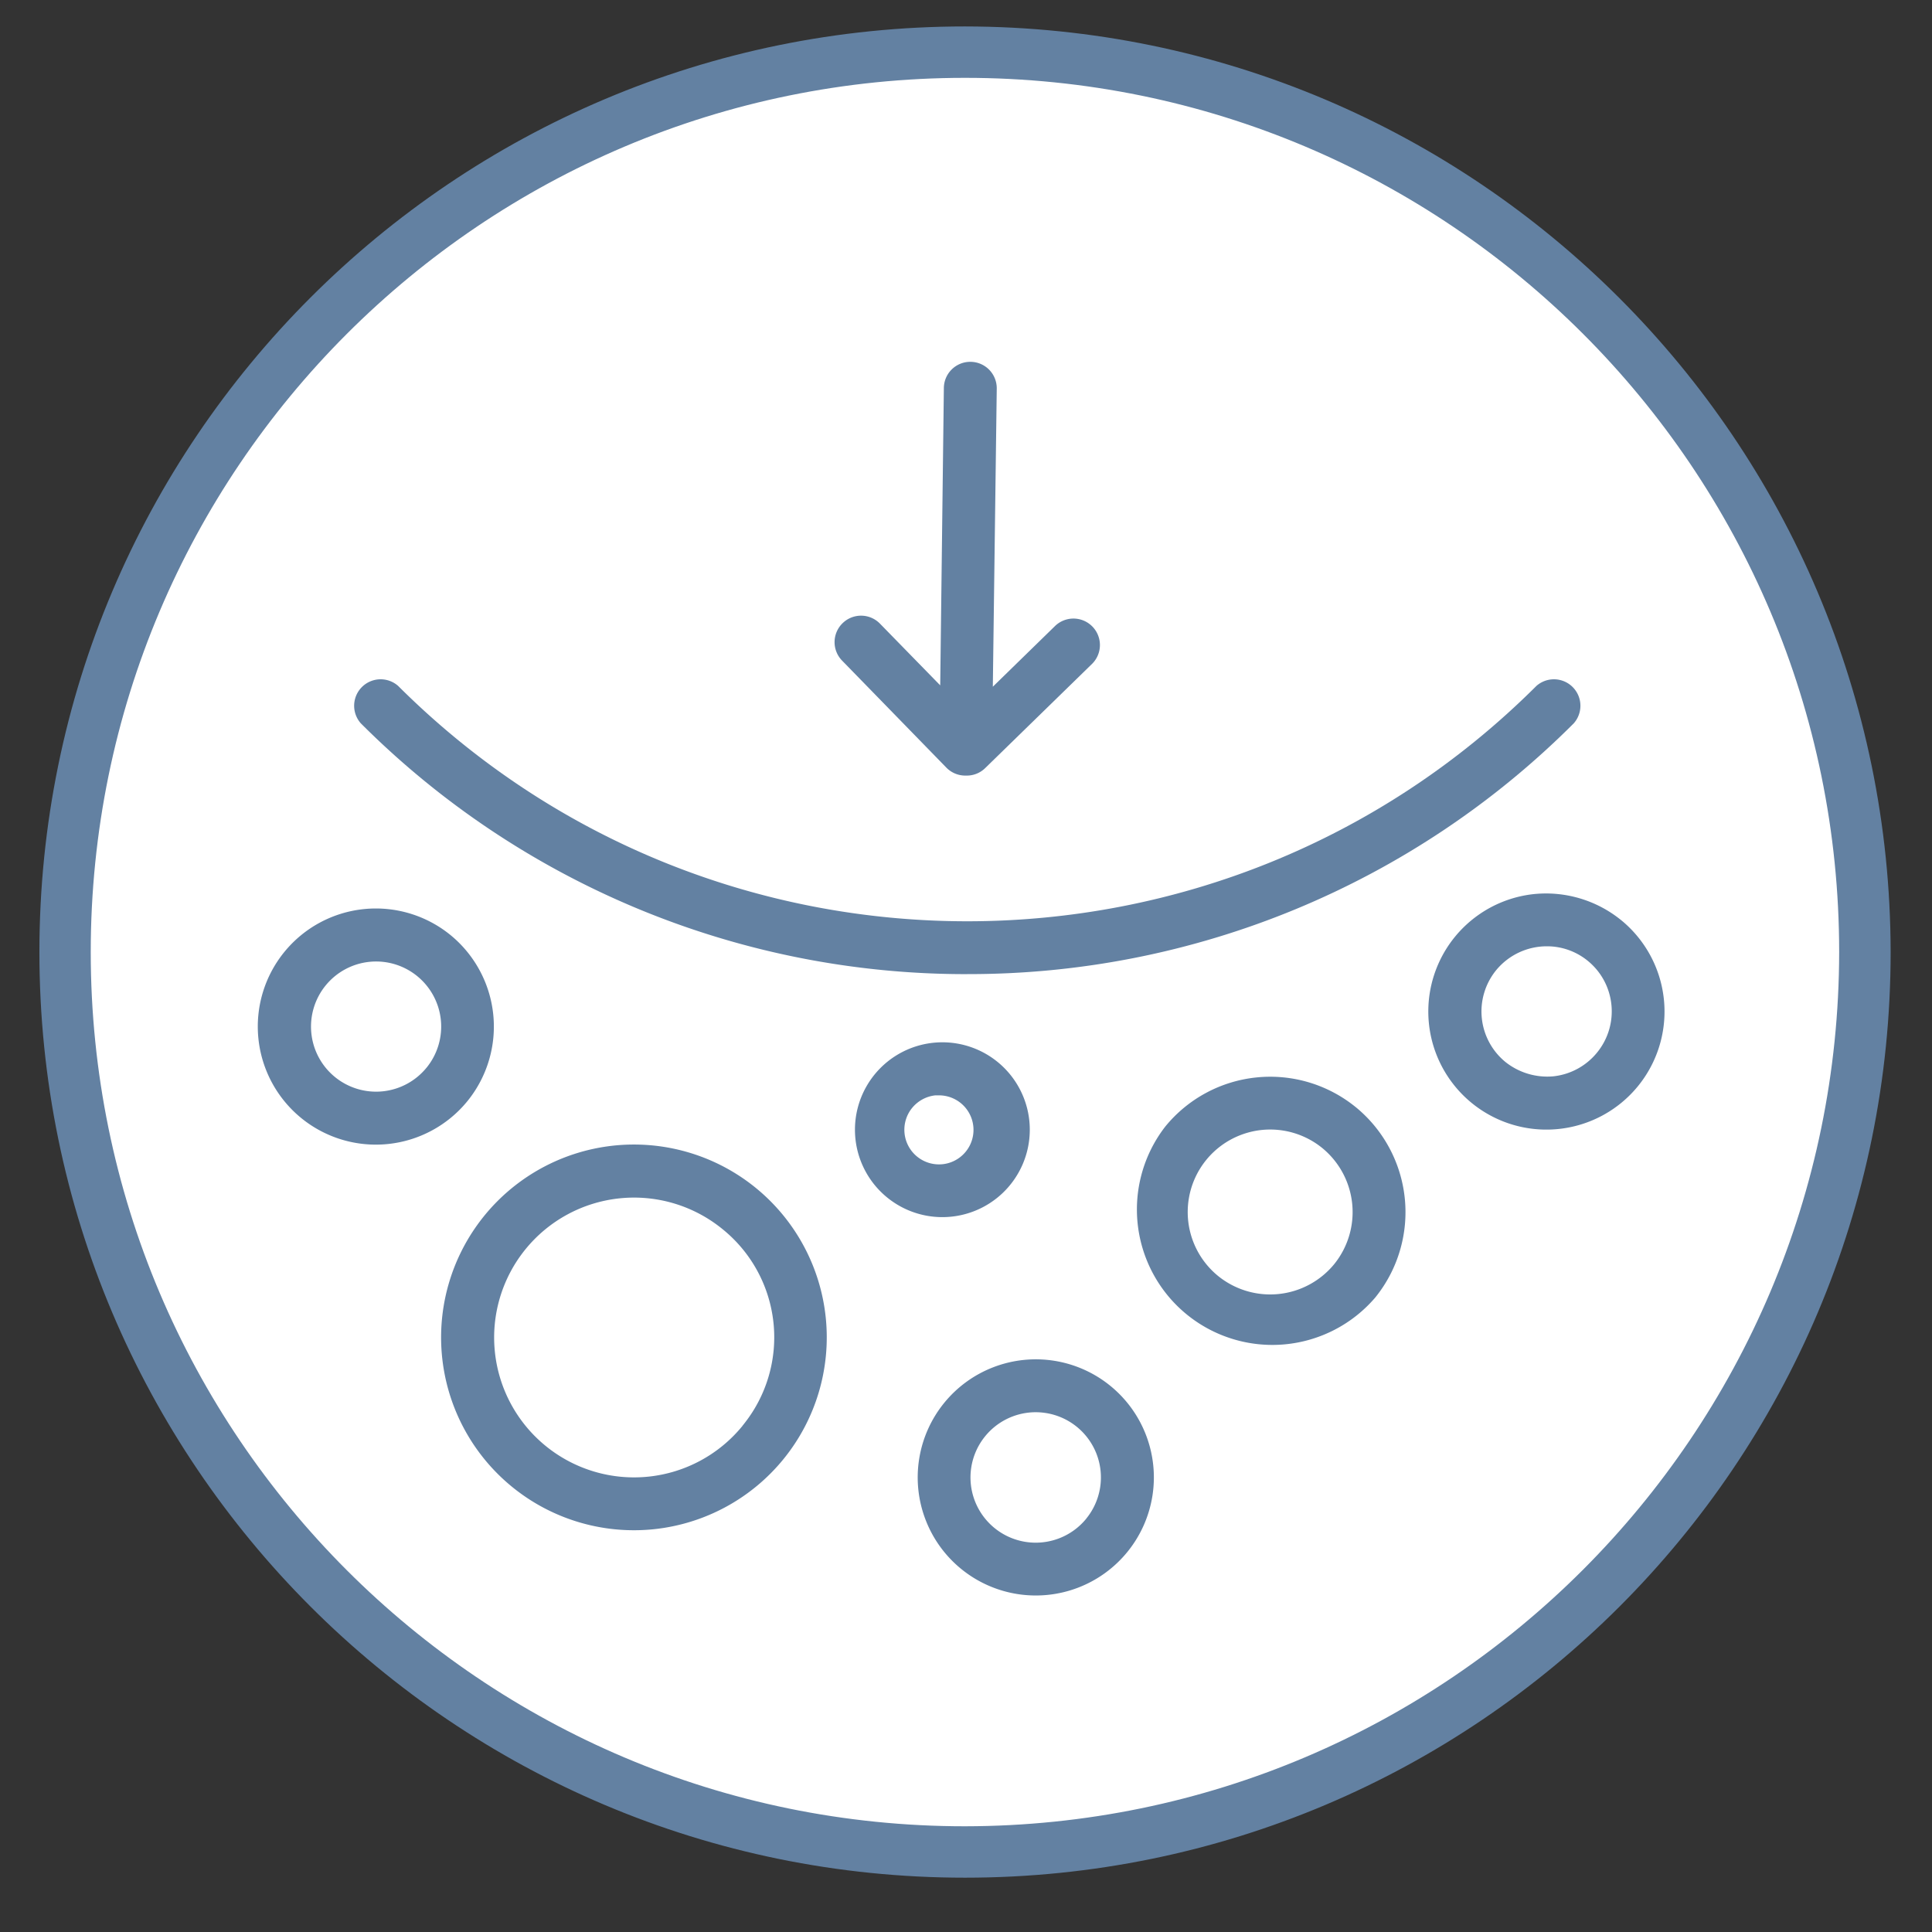
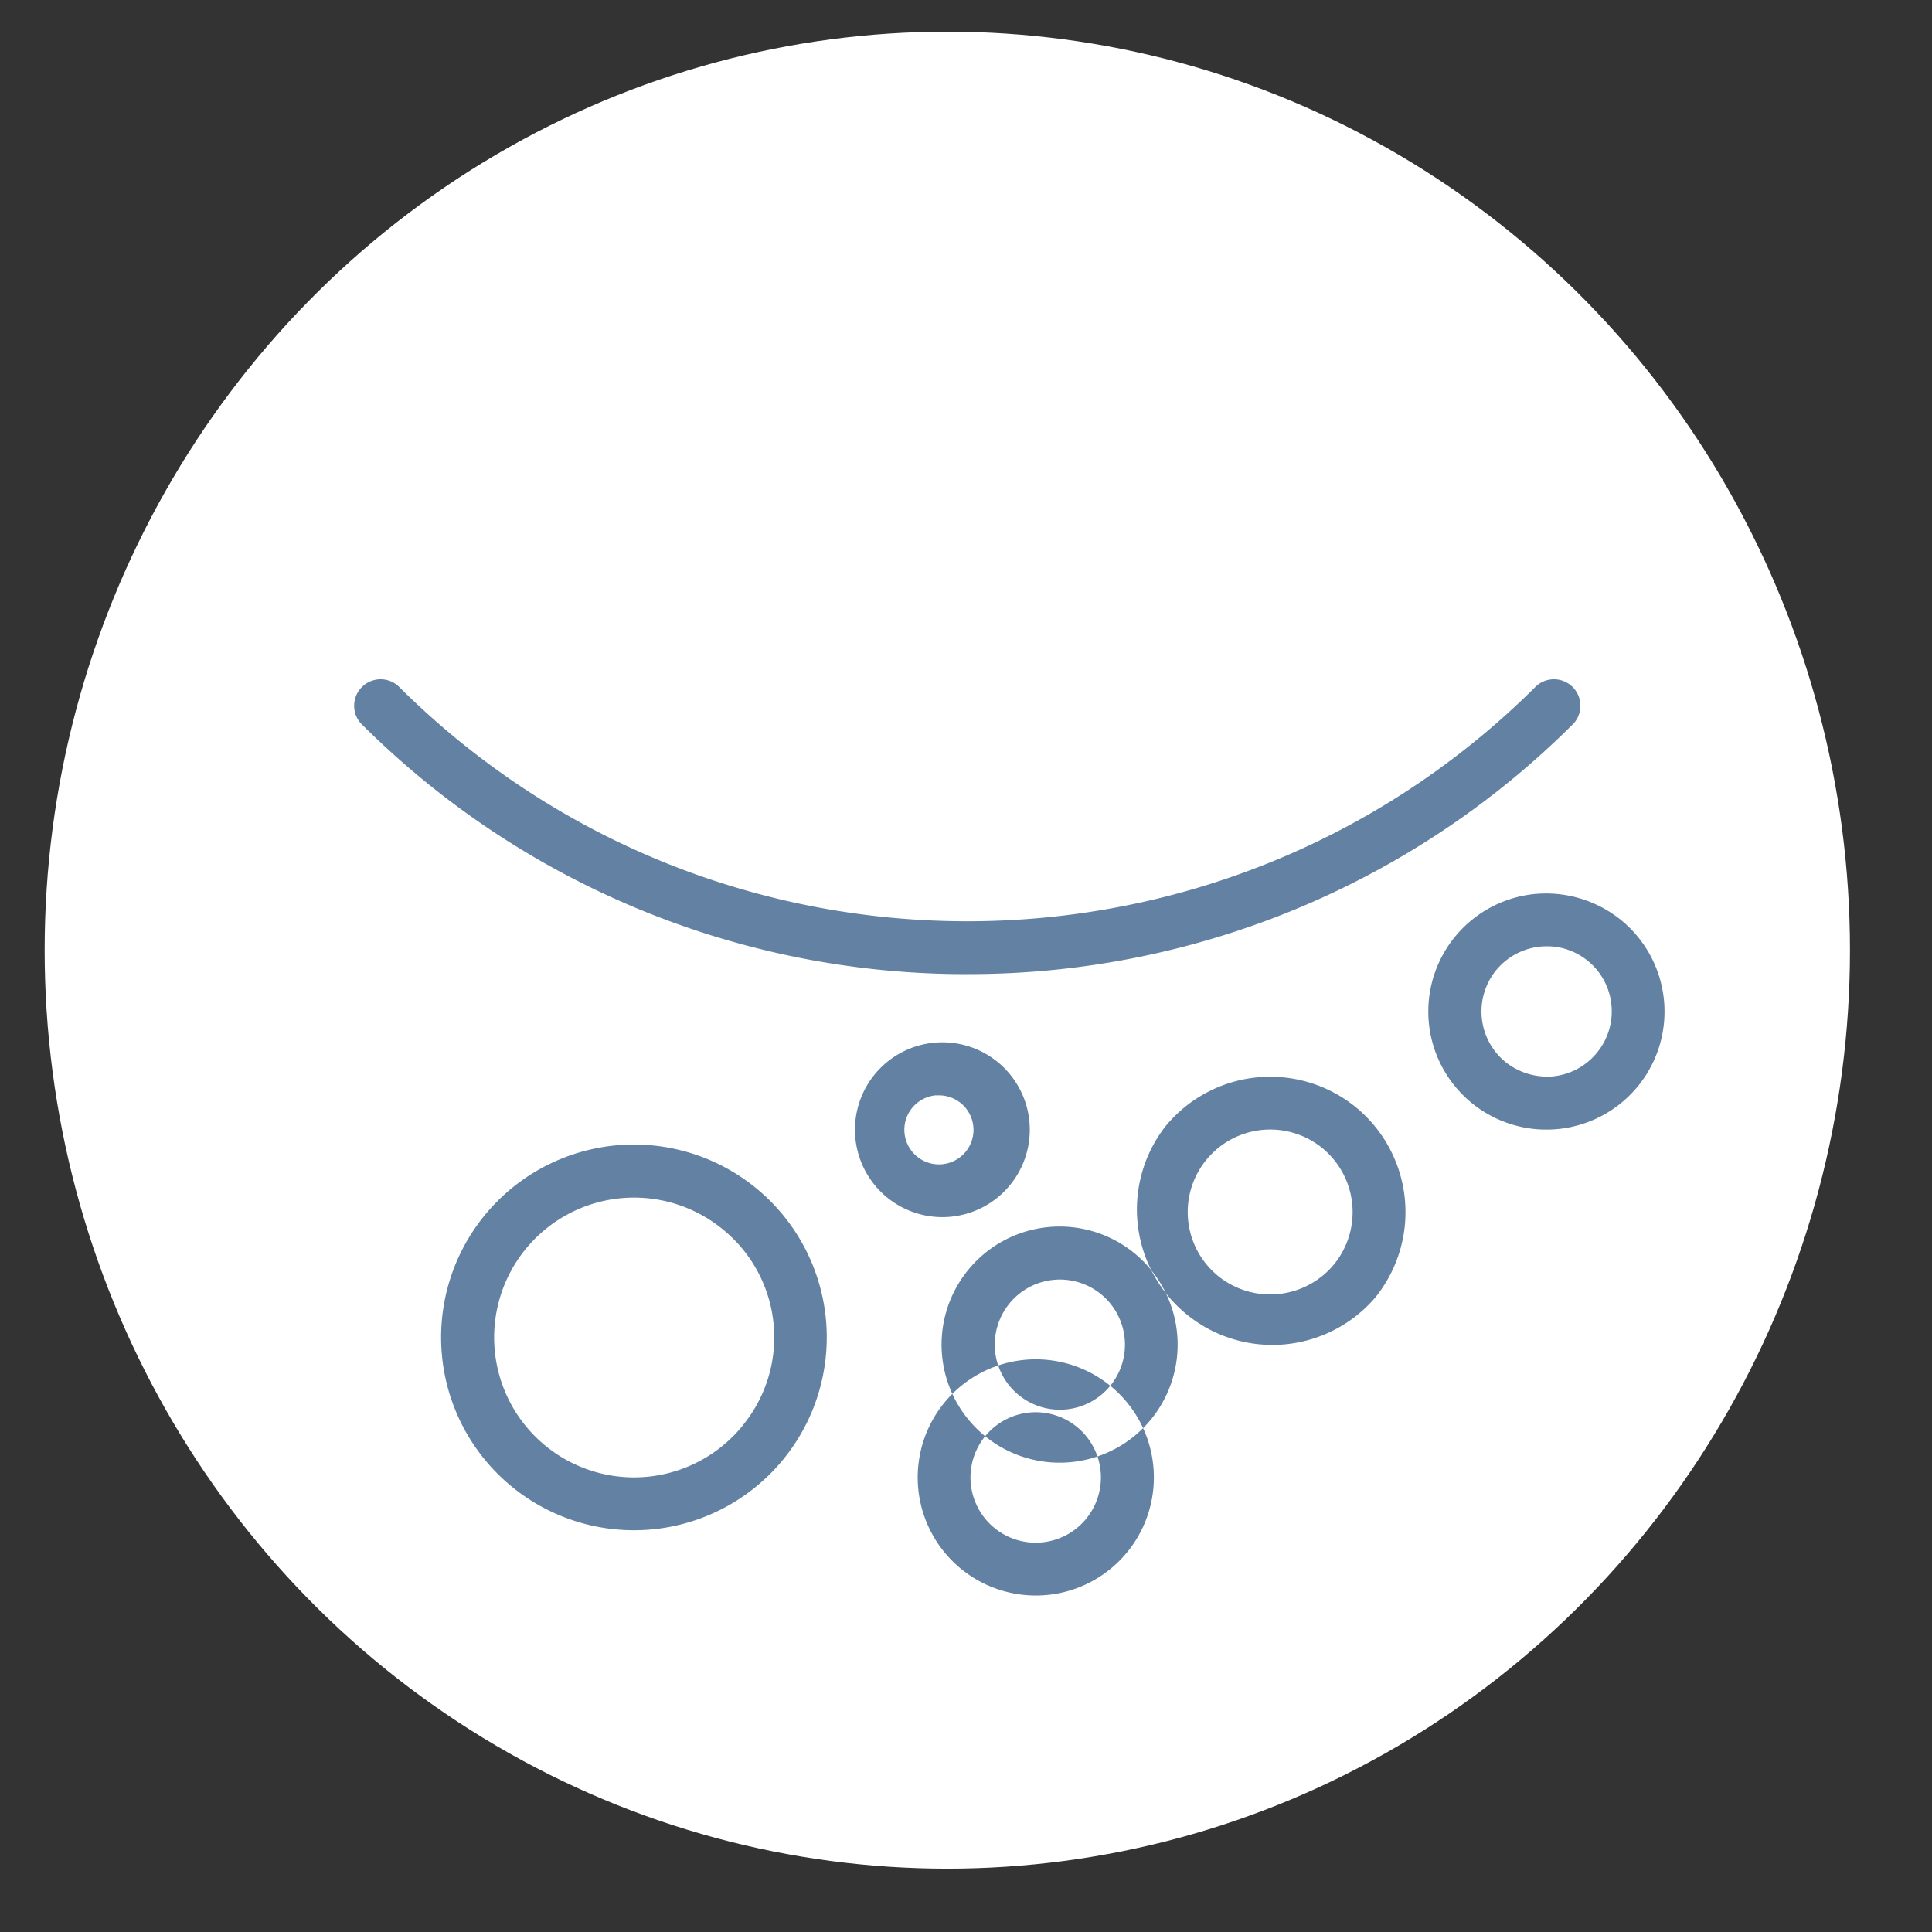
<svg xmlns="http://www.w3.org/2000/svg" viewBox="0 0 61 61" width="61" height="61" fill="none" class="styles_uniqueNeeds__treatableIcon___dVOx">
  <rect x="0" y="0" width="61" height="61" fill="#333333" stroke="none" />
  <ellipse cx="29.91" cy="30" rx="28.5" ry="29" fill="#fff" />
-   <path fill-rule="evenodd" clip-rule="evenodd" d="M30.469 57.662c-15.244.001-27.602-12.357-27.604-27.6-.001-15.244 12.357-27.602 27.6-27.604 15.244-.002 27.602 12.356 27.604 27.6v.002c-.017 15.235-12.365 27.583-27.6 27.602Zm0-56.827C14.33.835 1.244 13.919 1.244 30.06c0 16.14 13.085 29.225 29.225 29.225S59.694 46.201 59.694 30.06C59.674 13.928 46.601.855 30.47.835Z" fill="#6381A2" />
-   <path fill-rule="evenodd" clip-rule="evenodd" d="M30.54 30.756a26.994 26.994 0 0 0 19.15-7.919.836.836 0 0 0-1.18-1.18c-9.93 9.908-26.009 9.908-35.939 0a.836.836 0 0 0-1.18 1.18 27.004 27.004 0 0 0 19.15 7.92ZM42.126 39.913a2.613 2.613 0 0 1-3.664.376 2.604 2.604 0 0 1 3.286-4.042 2.614 2.614 0 0 1 .378 3.666Zm.675-4.96a4.276 4.276 0 0 0-6.012.62 4.276 4.276 0 0 0 6.633 5.394 4.285 4.285 0 0 0-.62-6.014ZM23.445 45.017a4.417 4.417 0 1 1-.641-6.216 4.389 4.389 0 0 1 .676 6.169c-.011.015-.023.03-.035.043v.004Zm.413-7.515a6.089 6.089 0 1 0-3.218 10.781 6.09 6.09 0 0 0 3.218-10.781ZM28.8 34.98c.184-.224.448-.366.735-.396h.114a1.09 1.09 0 0 1 .112 2.174h-.002a1.093 1.093 0 0 1-.96-1.777l.001-.001Zm.848 3.447a2.76 2.76 0 1 0 .002-5.516 2.76 2.76 0 0 0-.002 5.516ZM34.3 47.946a2.058 2.058 0 1 1-3.198-2.595 2.058 2.058 0 0 1 3.198 2.593v.002Zm.755-4.192a3.728 3.728 0 1 0-4.703 5.786 3.728 3.728 0 0 0 4.703-5.786ZM13.466 33.712a2.054 2.054 0 0 1-2.893.291 2.055 2.055 0 1 1 2.893-.29Zm.754-4.192a3.728 3.728 0 1 0 .54 5.244 3.734 3.734 0 0 0-.54-5.244ZM50.425 33.233a2.062 2.062 0 0 1-1.386.751 2.124 2.124 0 0 1-1.503-.45 2.061 2.061 0 0 1-.3-2.898 2.069 2.069 0 0 1 1.603-.758c.472-.002.93.162 1.294.46.88.719 1.01 2.014.292 2.895Zm.752-4.187a3.762 3.762 0 0 0-2.734-.818 3.728 3.728 0 0 0 .765 7.418 3.727 3.727 0 0 0 1.97-6.6Z" fill="#6381A2" />
-   <path fill-rule="evenodd" clip-rule="evenodd" d="M29.881 24.238c.157.16.372.25.596.25h.047a.827.827 0 0 0 .583-.238l3.382-3.298a.836.836 0 0 0-1.17-1.194l-1.972 1.924.124-9.412a.835.835 0 0 0-.825-.846h-.01a.834.834 0 0 0-.835.825l-.115 9.39-1.904-1.95a.834.834 0 0 0-1.18-.011.834.834 0 0 0-.014 1.18l3.293 3.38Z" fill="#6381A2" />
+   <path fill-rule="evenodd" clip-rule="evenodd" d="M30.54 30.756a26.994 26.994 0 0 0 19.15-7.919.836.836 0 0 0-1.18-1.18c-9.93 9.908-26.009 9.908-35.939 0a.836.836 0 0 0-1.18 1.18 27.004 27.004 0 0 0 19.15 7.92ZM42.126 39.913a2.613 2.613 0 0 1-3.664.376 2.604 2.604 0 0 1 3.286-4.042 2.614 2.614 0 0 1 .378 3.666Zm.675-4.96a4.276 4.276 0 0 0-6.012.62 4.276 4.276 0 0 0 6.633 5.394 4.285 4.285 0 0 0-.62-6.014ZM23.445 45.017a4.417 4.417 0 1 1-.641-6.216 4.389 4.389 0 0 1 .676 6.169c-.011.015-.023.03-.035.043v.004Zm.413-7.515a6.089 6.089 0 1 0-3.218 10.781 6.09 6.09 0 0 0 3.218-10.781ZM28.8 34.98c.184-.224.448-.366.735-.396h.114a1.09 1.09 0 0 1 .112 2.174h-.002a1.093 1.093 0 0 1-.96-1.777l.001-.001Zm.848 3.447a2.76 2.76 0 1 0 .002-5.516 2.76 2.76 0 0 0-.002 5.516ZM34.3 47.946a2.058 2.058 0 1 1-3.198-2.595 2.058 2.058 0 0 1 3.198 2.593v.002Zm.755-4.192a3.728 3.728 0 1 0-4.703 5.786 3.728 3.728 0 0 0 4.703-5.786Za2.054 2.054 0 0 1-2.893.291 2.055 2.055 0 1 1 2.893-.29Zm.754-4.192a3.728 3.728 0 1 0 .54 5.244 3.734 3.734 0 0 0-.54-5.244ZM50.425 33.233a2.062 2.062 0 0 1-1.386.751 2.124 2.124 0 0 1-1.503-.45 2.061 2.061 0 0 1-.3-2.898 2.069 2.069 0 0 1 1.603-.758c.472-.002.93.162 1.294.46.88.719 1.01 2.014.292 2.895Zm.752-4.187a3.762 3.762 0 0 0-2.734-.818 3.728 3.728 0 0 0 .765 7.418 3.727 3.727 0 0 0 1.97-6.6Z" fill="#6381A2" />
</svg>